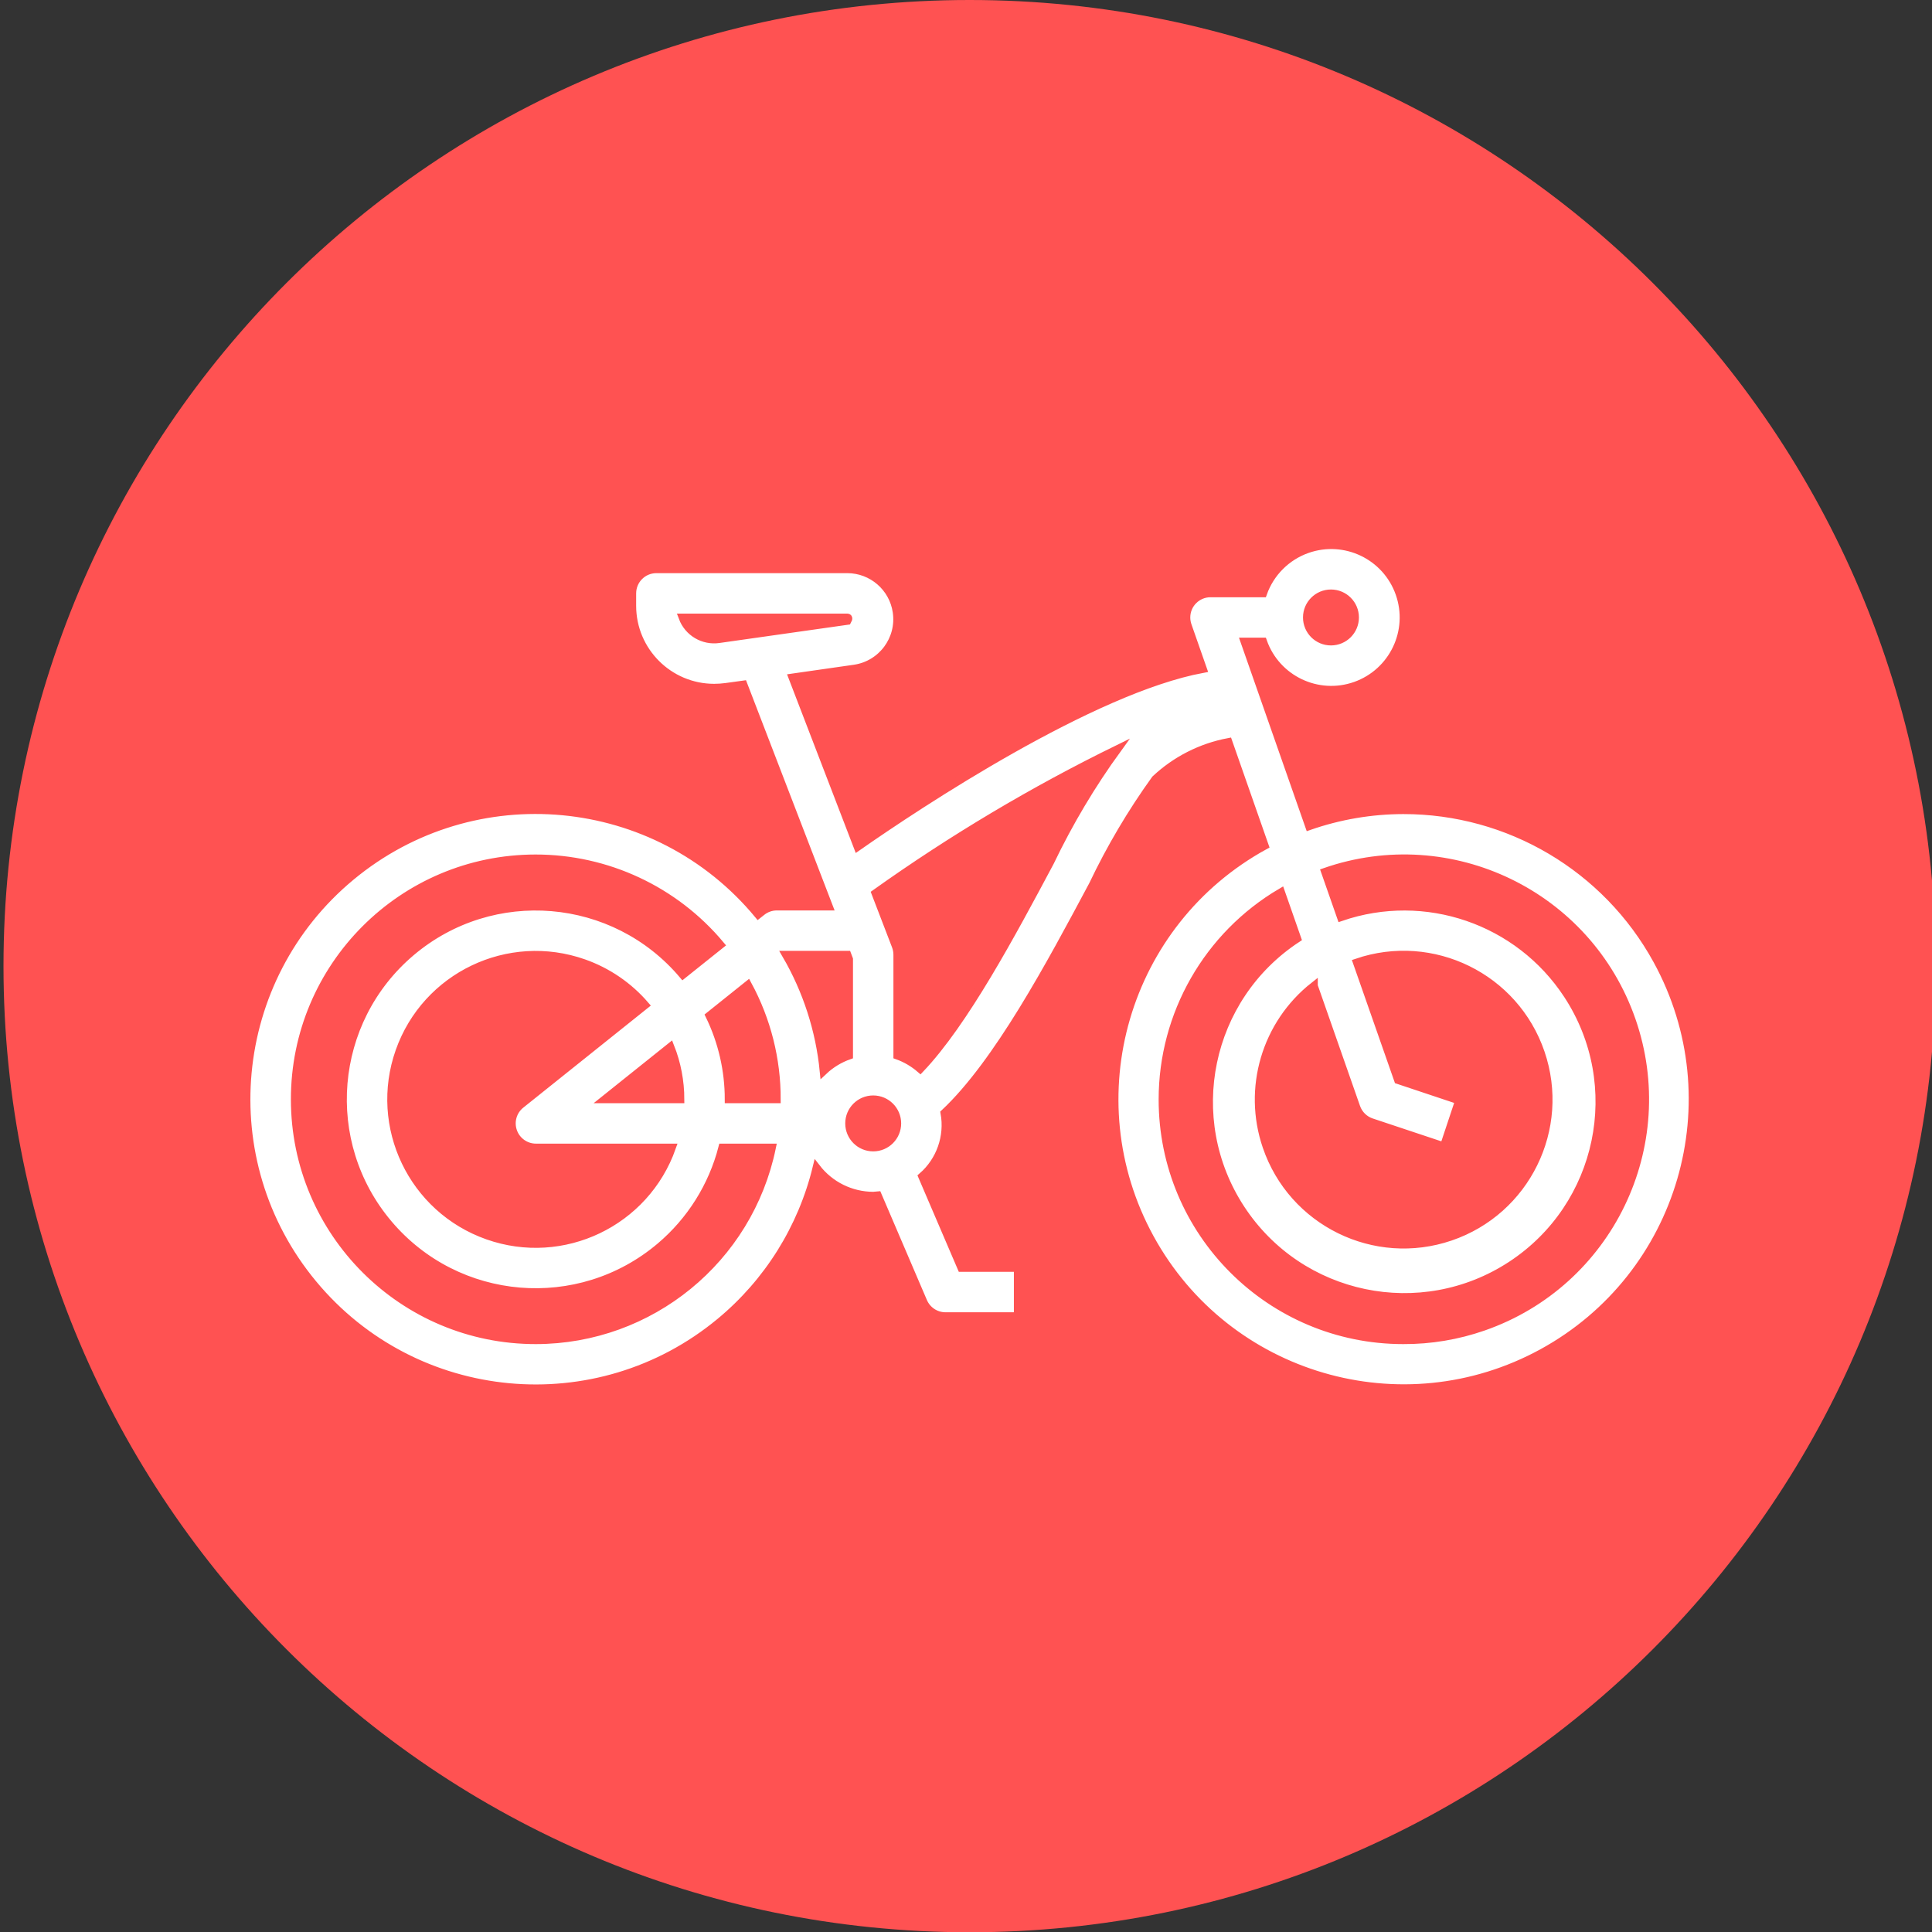
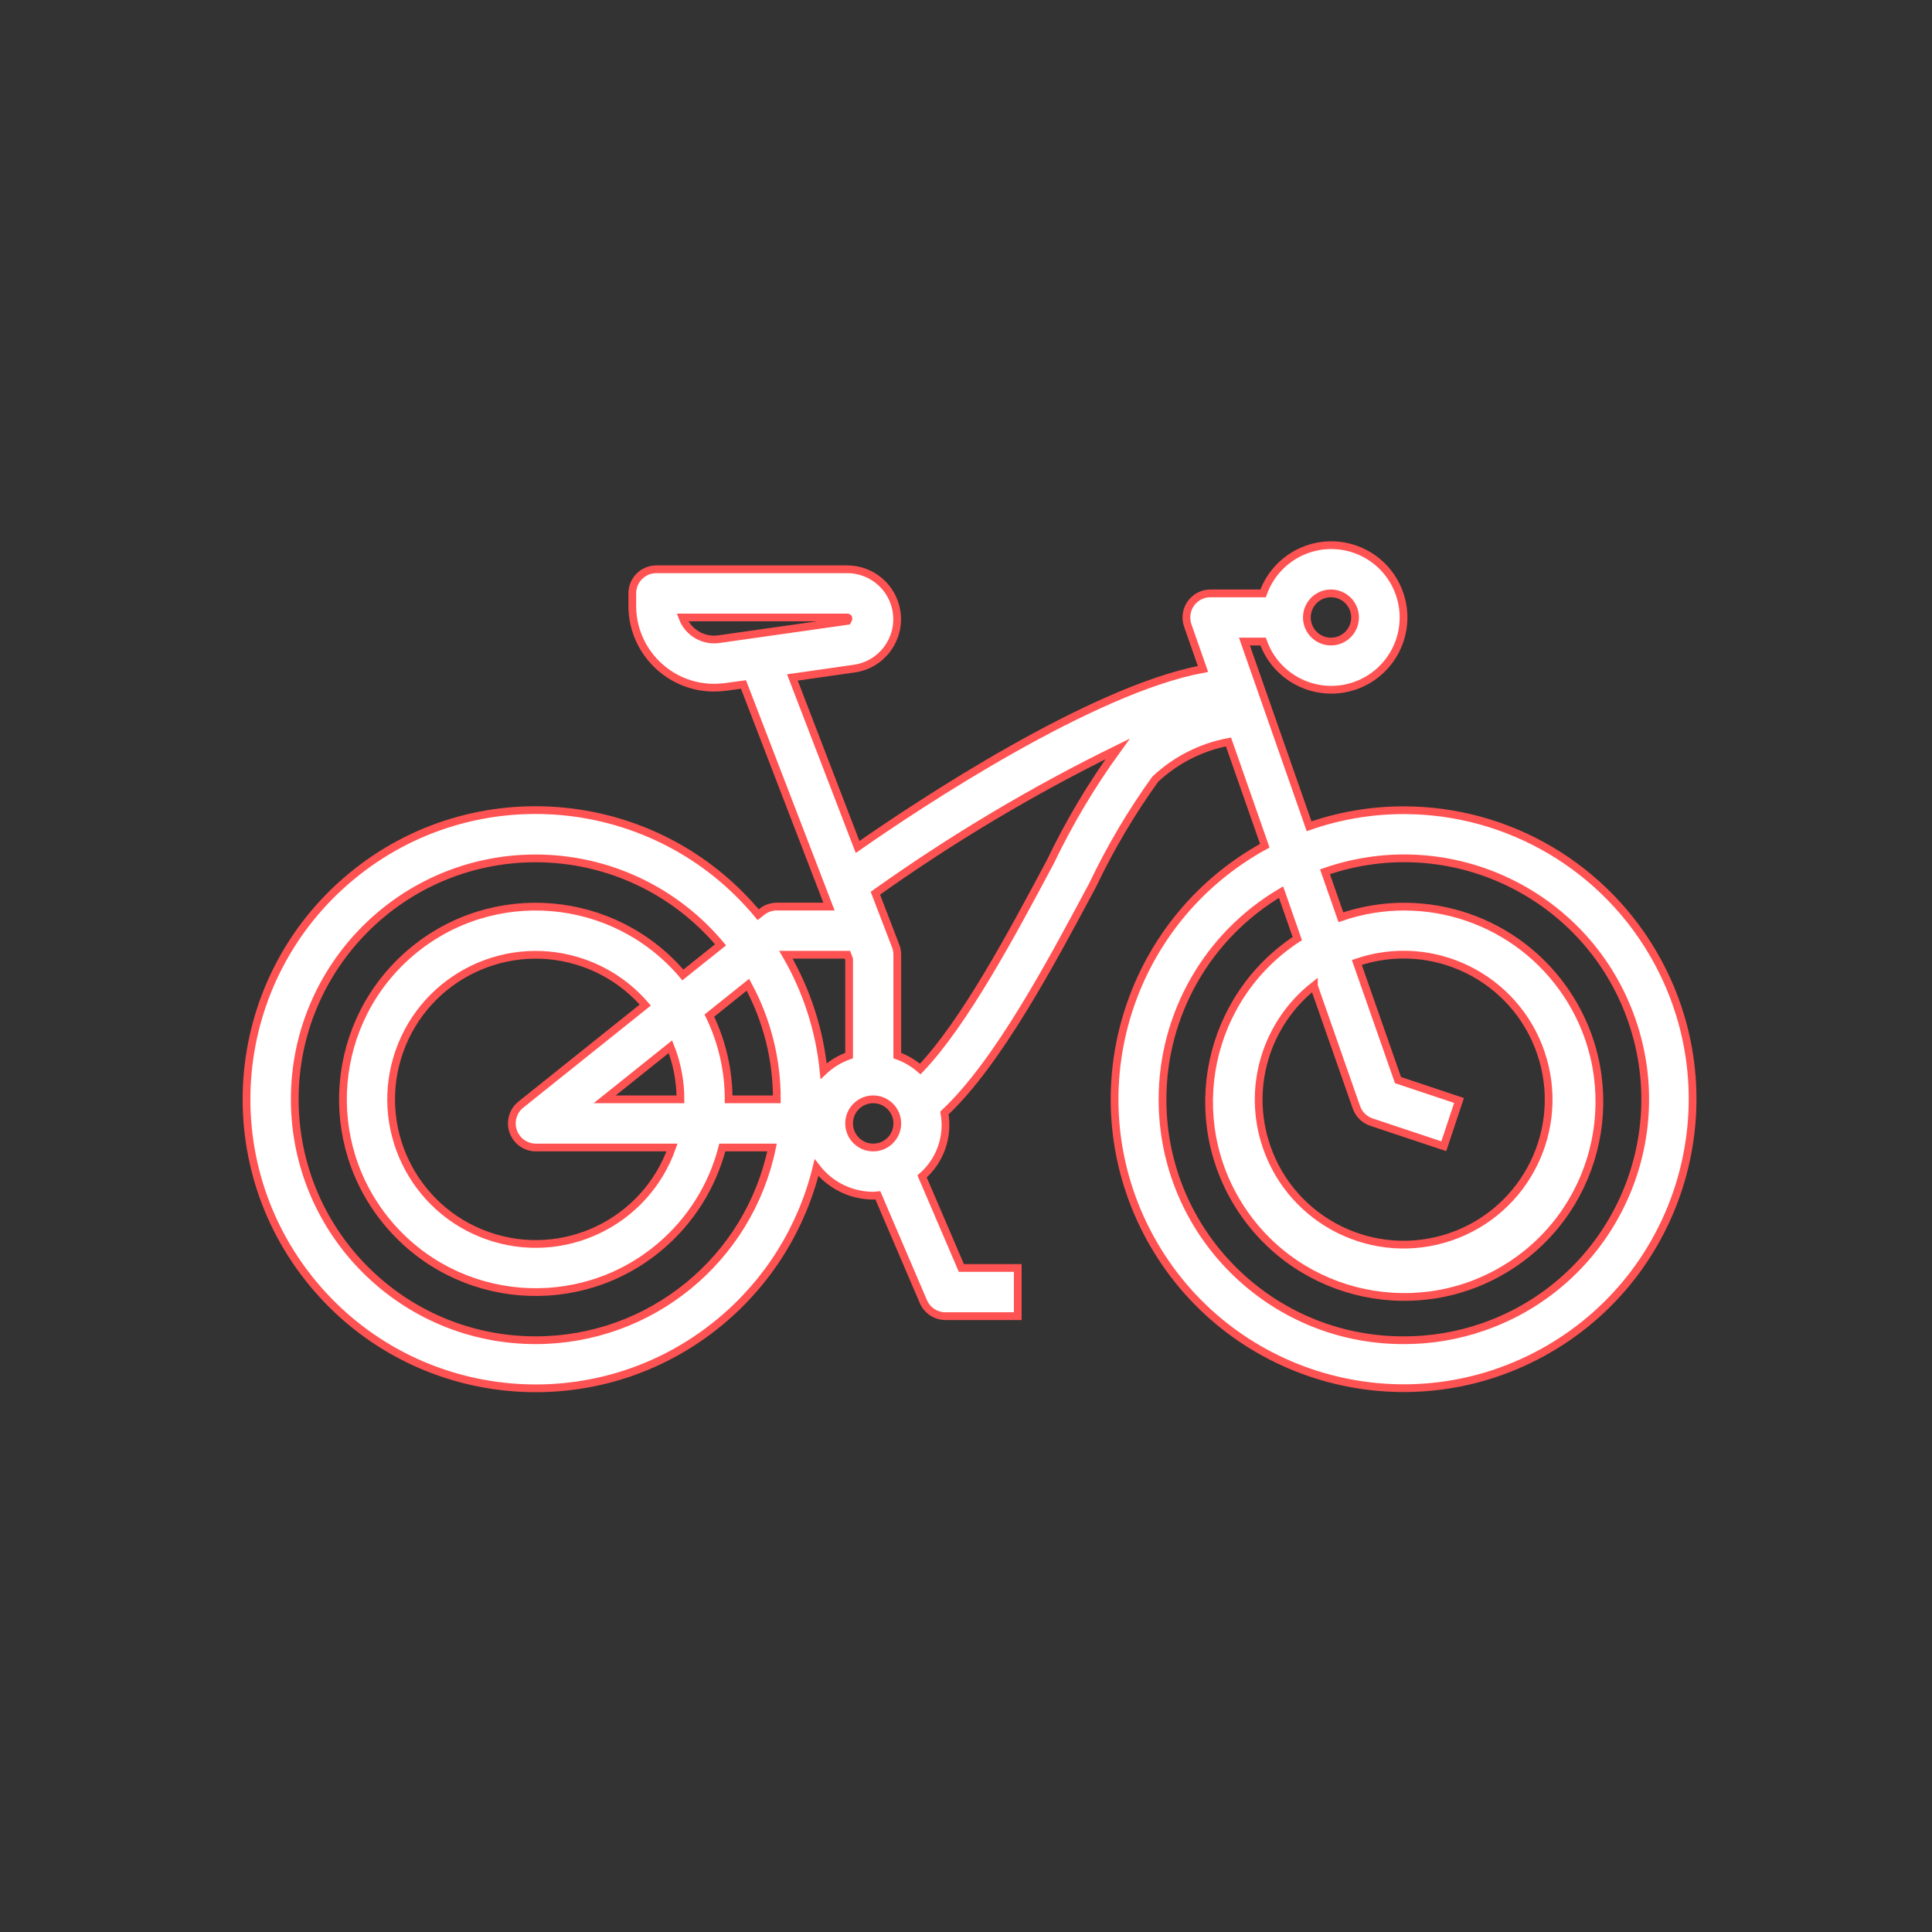
<svg xmlns="http://www.w3.org/2000/svg" viewBox="0 0 160 160" version="1.1" xml:space="preserve" style="fill-rule:evenodd;clip-rule:evenodd;stroke-miterlimit:10;" width="160" height="160">
  <rect x="0" y="0" width="160" height="160" fill="#333333" stroke="none" />
  <g transform="matrix(1,0,0,1,-1760,-2000)">
    <g transform="matrix(2.566,0,0,2.566,1840.3,2000)">
-       <path d="M0,62.362C17.221,62.362 31.181,48.402 31.181,31.181C31.181,13.96 17.221,0 0,0C-17.221,0 -31.181,13.96 -31.181,31.181C-31.181,48.402 -17.221,62.362 0,62.362" style="fill:rgb(255,82,82);fill-rule:nonzero;" />
-     </g>
+       </g>
    <g transform="matrix(2.566,0,0,2.566,1876.21,2095.66)">
      <path d="M0,-11.131C-1.034,-11.129 -2.061,-10.954 -3.038,-10.613L-5.125,-16.574L-4.522,-16.574C-4.093,-15.359 -2.76,-14.723 -1.545,-15.152C-0.331,-15.582 0.306,-16.914 -0.124,-18.129C-0.553,-19.344 -1.886,-19.98 -3.101,-19.551C-3.765,-19.316 -4.287,-18.793 -4.522,-18.129L-6.221,-18.129C-6.65,-18.129 -6.998,-17.781 -6.998,-17.352C-6.998,-17.264 -6.983,-17.177 -6.955,-17.095L-6.463,-15.689C-10.049,-15.024 -15.617,-11.335 -17.61,-9.944L-19.714,-15.415L-17.711,-15.702C-16.83,-15.831 -16.221,-16.649 -16.351,-17.53C-16.466,-18.318 -17.142,-18.904 -17.939,-18.907L-24.104,-18.907C-24.534,-18.907 -24.882,-18.559 -24.882,-18.129L-24.882,-17.729C-24.882,-16.269 -23.698,-15.085 -22.238,-15.085C-22.112,-15.085 -21.986,-15.094 -21.86,-15.111L-21.293,-15.189L-18.534,-8.021L-20.217,-8.021C-20.393,-8.021 -20.564,-7.961 -20.702,-7.85L-20.818,-7.758C-24.106,-11.725 -29.989,-12.276 -33.956,-8.987C-37.923,-5.698 -38.474,0.184 -35.185,4.151C-31.896,8.119 -26.014,8.669 -22.047,5.38C-20.502,4.1 -19.411,2.356 -18.936,0.406C-18.498,0.974 -17.823,1.308 -17.106,1.31C-17.056,1.31 -17.008,1.298 -16.958,1.295L-15.488,4.727C-15.366,5.012 -15.085,5.198 -14.774,5.198L-12.441,5.198L-12.441,3.643L-14.261,3.643L-15.528,0.688C-14.944,0.18 -14.671,-0.598 -14.808,-1.359C-13.093,-2.967 -11.4,-6.138 -10.021,-8.721C-9.452,-9.916 -8.777,-11.058 -8.003,-12.133C-7.346,-12.75 -6.526,-13.167 -5.64,-13.334L-4.468,-9.985C-8.986,-7.511 -10.642,-1.843 -8.169,2.674C-5.695,7.192 -0.027,8.849 4.491,6.375C9.008,3.901 10.665,-1.767 8.191,-6.284C6.553,-9.276 3.411,-11.135 0,-11.131M-2.333,-18.129C-1.903,-18.129 -1.555,-17.781 -1.555,-17.352C-1.555,-16.922 -1.903,-16.574 -2.333,-16.574C-2.762,-16.574 -3.11,-16.922 -3.11,-17.352C-3.11,-17.781 -2.762,-18.129 -2.333,-18.129M-22.083,-16.652C-22.592,-16.577 -23.083,-16.869 -23.262,-17.352L-17.941,-17.352C-17.91,-17.352 -17.885,-17.327 -17.934,-17.241L-22.083,-16.652ZM-27.992,5.975C-32.287,5.98 -35.771,2.502 -35.775,-1.793C-35.78,-6.087 -32.302,-9.572 -28.007,-9.576C-25.701,-9.578 -23.512,-8.556 -22.033,-6.786L-23.249,-5.814C-25.467,-8.438 -29.392,-8.767 -32.016,-6.549C-34.639,-4.331 -34.968,-0.406 -32.75,2.217C-30.532,4.841 -26.608,5.17 -23.984,2.952C-23,2.12 -22.298,1.003 -21.976,-0.245L-20.372,-0.245C-21.116,3.373 -24.298,5.971 -27.992,5.975M-28.725,-0.765C-28.616,-0.454 -28.322,-0.245 -27.992,-0.245L-23.599,-0.245C-24.457,2.185 -27.122,3.459 -29.551,2.601C-31.981,1.744 -33.255,-0.921 -32.398,-3.351C-31.54,-5.781 -28.875,-7.055 -26.445,-6.197C-25.678,-5.926 -24.994,-5.459 -24.463,-4.842L-28.477,-1.63C-28.735,-1.424 -28.835,-1.077 -28.725,-0.765M-25.773,-1.8L-23.651,-3.498C-23.437,-2.958 -23.328,-2.382 -23.327,-1.8L-25.773,-1.8ZM-21.772,-1.8C-21.772,-2.736 -21.984,-3.66 -22.394,-4.502L-21.15,-5.498C-20.535,-4.362 -20.214,-3.091 -20.217,-1.8L-21.772,-1.8ZM-18.707,-2.711C-18.838,-4.035 -19.253,-5.316 -19.923,-6.466L-17.938,-6.466L-17.884,-6.323L-17.884,-3.212C-18.19,-3.104 -18.471,-2.934 -18.707,-2.711M-17.106,-0.245C-17.536,-0.245 -17.884,-0.593 -17.884,-1.023C-17.884,-1.452 -17.536,-1.8 -17.106,-1.8C-16.677,-1.8 -16.329,-1.452 -16.329,-1.023C-16.329,-0.593 -16.677,-0.245 -17.106,-0.245M-11.393,-9.458C-12.637,-7.125 -14.155,-4.283 -15.587,-2.778C-15.805,-2.967 -16.057,-3.115 -16.329,-3.212L-16.329,-6.466C-16.329,-6.56 -16.346,-6.653 -16.379,-6.742L-17.036,-8.452C-14.561,-10.215 -11.947,-11.772 -9.218,-13.108C-10.052,-11.96 -10.78,-10.738 -11.393,-9.458M-2.883,-5.461L-1.512,-1.544C-1.432,-1.317 -1.252,-1.139 -1.023,-1.063L1.309,-0.286L1.801,-1.763L-0.169,-2.421L-1.498,-6.218C0.947,-7.052 3.606,-5.747 4.441,-3.302C5.276,-0.856 3.97,1.803 1.525,2.638C-0.92,3.473 -3.58,2.167 -4.414,-0.278C-5.056,-2.157 -4.442,-4.235 -2.883,-5.464L-2.883,-5.461ZM0,5.975C-4.291,5.976 -7.769,2.498 -7.769,-1.792C-7.77,-4.544 -6.314,-7.091 -3.943,-8.487L-3.419,-6.988C-6.329,-5.082 -7.142,-1.178 -5.236,1.732C-3.33,4.641 0.574,5.455 3.484,3.549C6.393,1.643 7.207,-2.261 5.301,-5.171C3.723,-7.58 0.712,-8.612 -2.012,-7.677L-2.525,-9.144C1.531,-10.555 5.963,-8.412 7.375,-4.357C8.787,-0.301 6.644,4.131 2.588,5.543C1.756,5.833 0.881,5.979 0,5.975" style="fill:white;fill-rule:nonzero;" />
    </g>
    <g transform="matrix(2.566,0,0,2.566,1876.21,2095.66)">
      <path d="M0,-11.131C-1.034,-11.129 -2.061,-10.954 -3.038,-10.613L-5.125,-16.574L-4.522,-16.574C-4.093,-15.359 -2.76,-14.723 -1.545,-15.152C-0.331,-15.582 0.306,-16.914 -0.124,-18.129C-0.553,-19.344 -1.886,-19.98 -3.101,-19.551C-3.765,-19.316 -4.287,-18.793 -4.522,-18.129L-6.221,-18.129C-6.65,-18.129 -6.998,-17.781 -6.998,-17.352C-6.998,-17.264 -6.983,-17.177 -6.955,-17.095L-6.463,-15.689C-10.049,-15.024 -15.617,-11.335 -17.61,-9.944L-19.714,-15.415L-17.711,-15.702C-16.83,-15.831 -16.221,-16.649 -16.351,-17.53C-16.466,-18.318 -17.142,-18.904 -17.939,-18.907L-24.104,-18.907C-24.534,-18.907 -24.882,-18.559 -24.882,-18.129L-24.882,-17.729C-24.882,-16.269 -23.698,-15.085 -22.238,-15.085C-22.112,-15.085 -21.986,-15.094 -21.86,-15.111L-21.293,-15.189L-18.534,-8.021L-20.217,-8.021C-20.393,-8.021 -20.564,-7.961 -20.702,-7.85L-20.818,-7.758C-24.106,-11.725 -29.989,-12.276 -33.956,-8.987C-37.923,-5.698 -38.474,0.184 -35.185,4.151C-31.896,8.119 -26.014,8.669 -22.047,5.38C-20.502,4.1 -19.411,2.356 -18.936,0.406C-18.498,0.974 -17.823,1.308 -17.106,1.31C-17.056,1.31 -17.008,1.298 -16.958,1.295L-15.488,4.727C-15.366,5.012 -15.085,5.198 -14.774,5.198L-12.441,5.198L-12.441,3.643L-14.261,3.643L-15.528,0.688C-14.944,0.18 -14.671,-0.598 -14.808,-1.359C-13.093,-2.967 -11.4,-6.138 -10.021,-8.721C-9.452,-9.916 -8.777,-11.058 -8.003,-12.133C-7.346,-12.75 -6.526,-13.167 -5.64,-13.334L-4.468,-9.985C-8.986,-7.511 -10.642,-1.843 -8.169,2.674C-5.695,7.192 -0.027,8.849 4.491,6.375C9.008,3.901 10.665,-1.767 8.191,-6.284C6.553,-9.276 3.411,-11.135 0,-11.131ZM-2.333,-18.129C-1.903,-18.129 -1.555,-17.781 -1.555,-17.352C-1.555,-16.922 -1.903,-16.574 -2.333,-16.574C-2.762,-16.574 -3.11,-16.922 -3.11,-17.352C-3.11,-17.781 -2.762,-18.129 -2.333,-18.129ZM-22.083,-16.652C-22.592,-16.577 -23.083,-16.869 -23.262,-17.352L-17.941,-17.352C-17.91,-17.352 -17.885,-17.327 -17.934,-17.241L-22.083,-16.652ZM-27.992,5.975C-32.287,5.98 -35.771,2.502 -35.775,-1.793C-35.78,-6.087 -32.302,-9.572 -28.007,-9.576C-25.701,-9.578 -23.512,-8.556 -22.033,-6.786L-23.249,-5.814C-25.467,-8.438 -29.392,-8.767 -32.016,-6.549C-34.639,-4.331 -34.968,-0.406 -32.75,2.217C-30.532,4.841 -26.608,5.17 -23.984,2.952C-23,2.12 -22.298,1.003 -21.976,-0.245L-20.372,-0.245C-21.116,3.373 -24.298,5.971 -27.992,5.975ZM-28.725,-0.765C-28.616,-0.454 -28.322,-0.245 -27.992,-0.245L-23.599,-0.245C-24.457,2.185 -27.122,3.459 -29.551,2.601C-31.981,1.744 -33.255,-0.921 -32.398,-3.351C-31.54,-5.781 -28.875,-7.055 -26.445,-6.197C-25.678,-5.926 -24.994,-5.459 -24.463,-4.842L-28.477,-1.63C-28.735,-1.424 -28.835,-1.077 -28.725,-0.765ZM-25.773,-1.8L-23.651,-3.498C-23.437,-2.958 -23.328,-2.382 -23.327,-1.8L-25.773,-1.8ZM-21.772,-1.8C-21.772,-2.736 -21.984,-3.66 -22.394,-4.502L-21.15,-5.498C-20.535,-4.362 -20.214,-3.091 -20.217,-1.8L-21.772,-1.8ZM-18.707,-2.711C-18.838,-4.035 -19.253,-5.316 -19.923,-6.466L-17.938,-6.466L-17.884,-6.323L-17.884,-3.212C-18.19,-3.104 -18.471,-2.934 -18.707,-2.711ZM-17.106,-0.245C-17.536,-0.245 -17.884,-0.593 -17.884,-1.023C-17.884,-1.452 -17.536,-1.8 -17.106,-1.8C-16.677,-1.8 -16.329,-1.452 -16.329,-1.023C-16.329,-0.593 -16.677,-0.245 -17.106,-0.245ZM-11.393,-9.458C-12.637,-7.125 -14.155,-4.283 -15.587,-2.778C-15.805,-2.967 -16.057,-3.115 -16.329,-3.212L-16.329,-6.466C-16.329,-6.56 -16.346,-6.653 -16.379,-6.742L-17.036,-8.452C-14.561,-10.215 -11.947,-11.772 -9.218,-13.108C-10.052,-11.96 -10.78,-10.738 -11.393,-9.458ZM-2.883,-5.461L-1.512,-1.544C-1.432,-1.317 -1.252,-1.139 -1.023,-1.063L1.309,-0.286L1.801,-1.763L-0.169,-2.421L-1.498,-6.218C0.947,-7.052 3.606,-5.747 4.441,-3.302C5.276,-0.856 3.97,1.803 1.525,2.638C-0.92,3.473 -3.58,2.167 -4.414,-0.278C-5.056,-2.157 -4.442,-4.235 -2.883,-5.464L-2.883,-5.461ZM0,5.975C-4.291,5.976 -7.769,2.498 -7.769,-1.792C-7.77,-4.544 -6.314,-7.091 -3.943,-8.487L-3.419,-6.988C-6.329,-5.082 -7.142,-1.178 -5.236,1.732C-3.33,4.641 0.574,5.455 3.484,3.549C6.393,1.643 7.207,-2.261 5.301,-5.171C3.723,-7.58 0.712,-8.612 -2.012,-7.677L-2.525,-9.144C1.531,-10.555 5.963,-8.412 7.375,-4.357C8.787,-0.301 6.644,4.131 2.588,5.543C1.756,5.833 0.881,5.979 0,5.975Z" style="fill:none;fill-rule:nonzero;stroke:rgb(255,82,82);stroke-width:0.25px;" />
    </g>
  </g>
</svg>